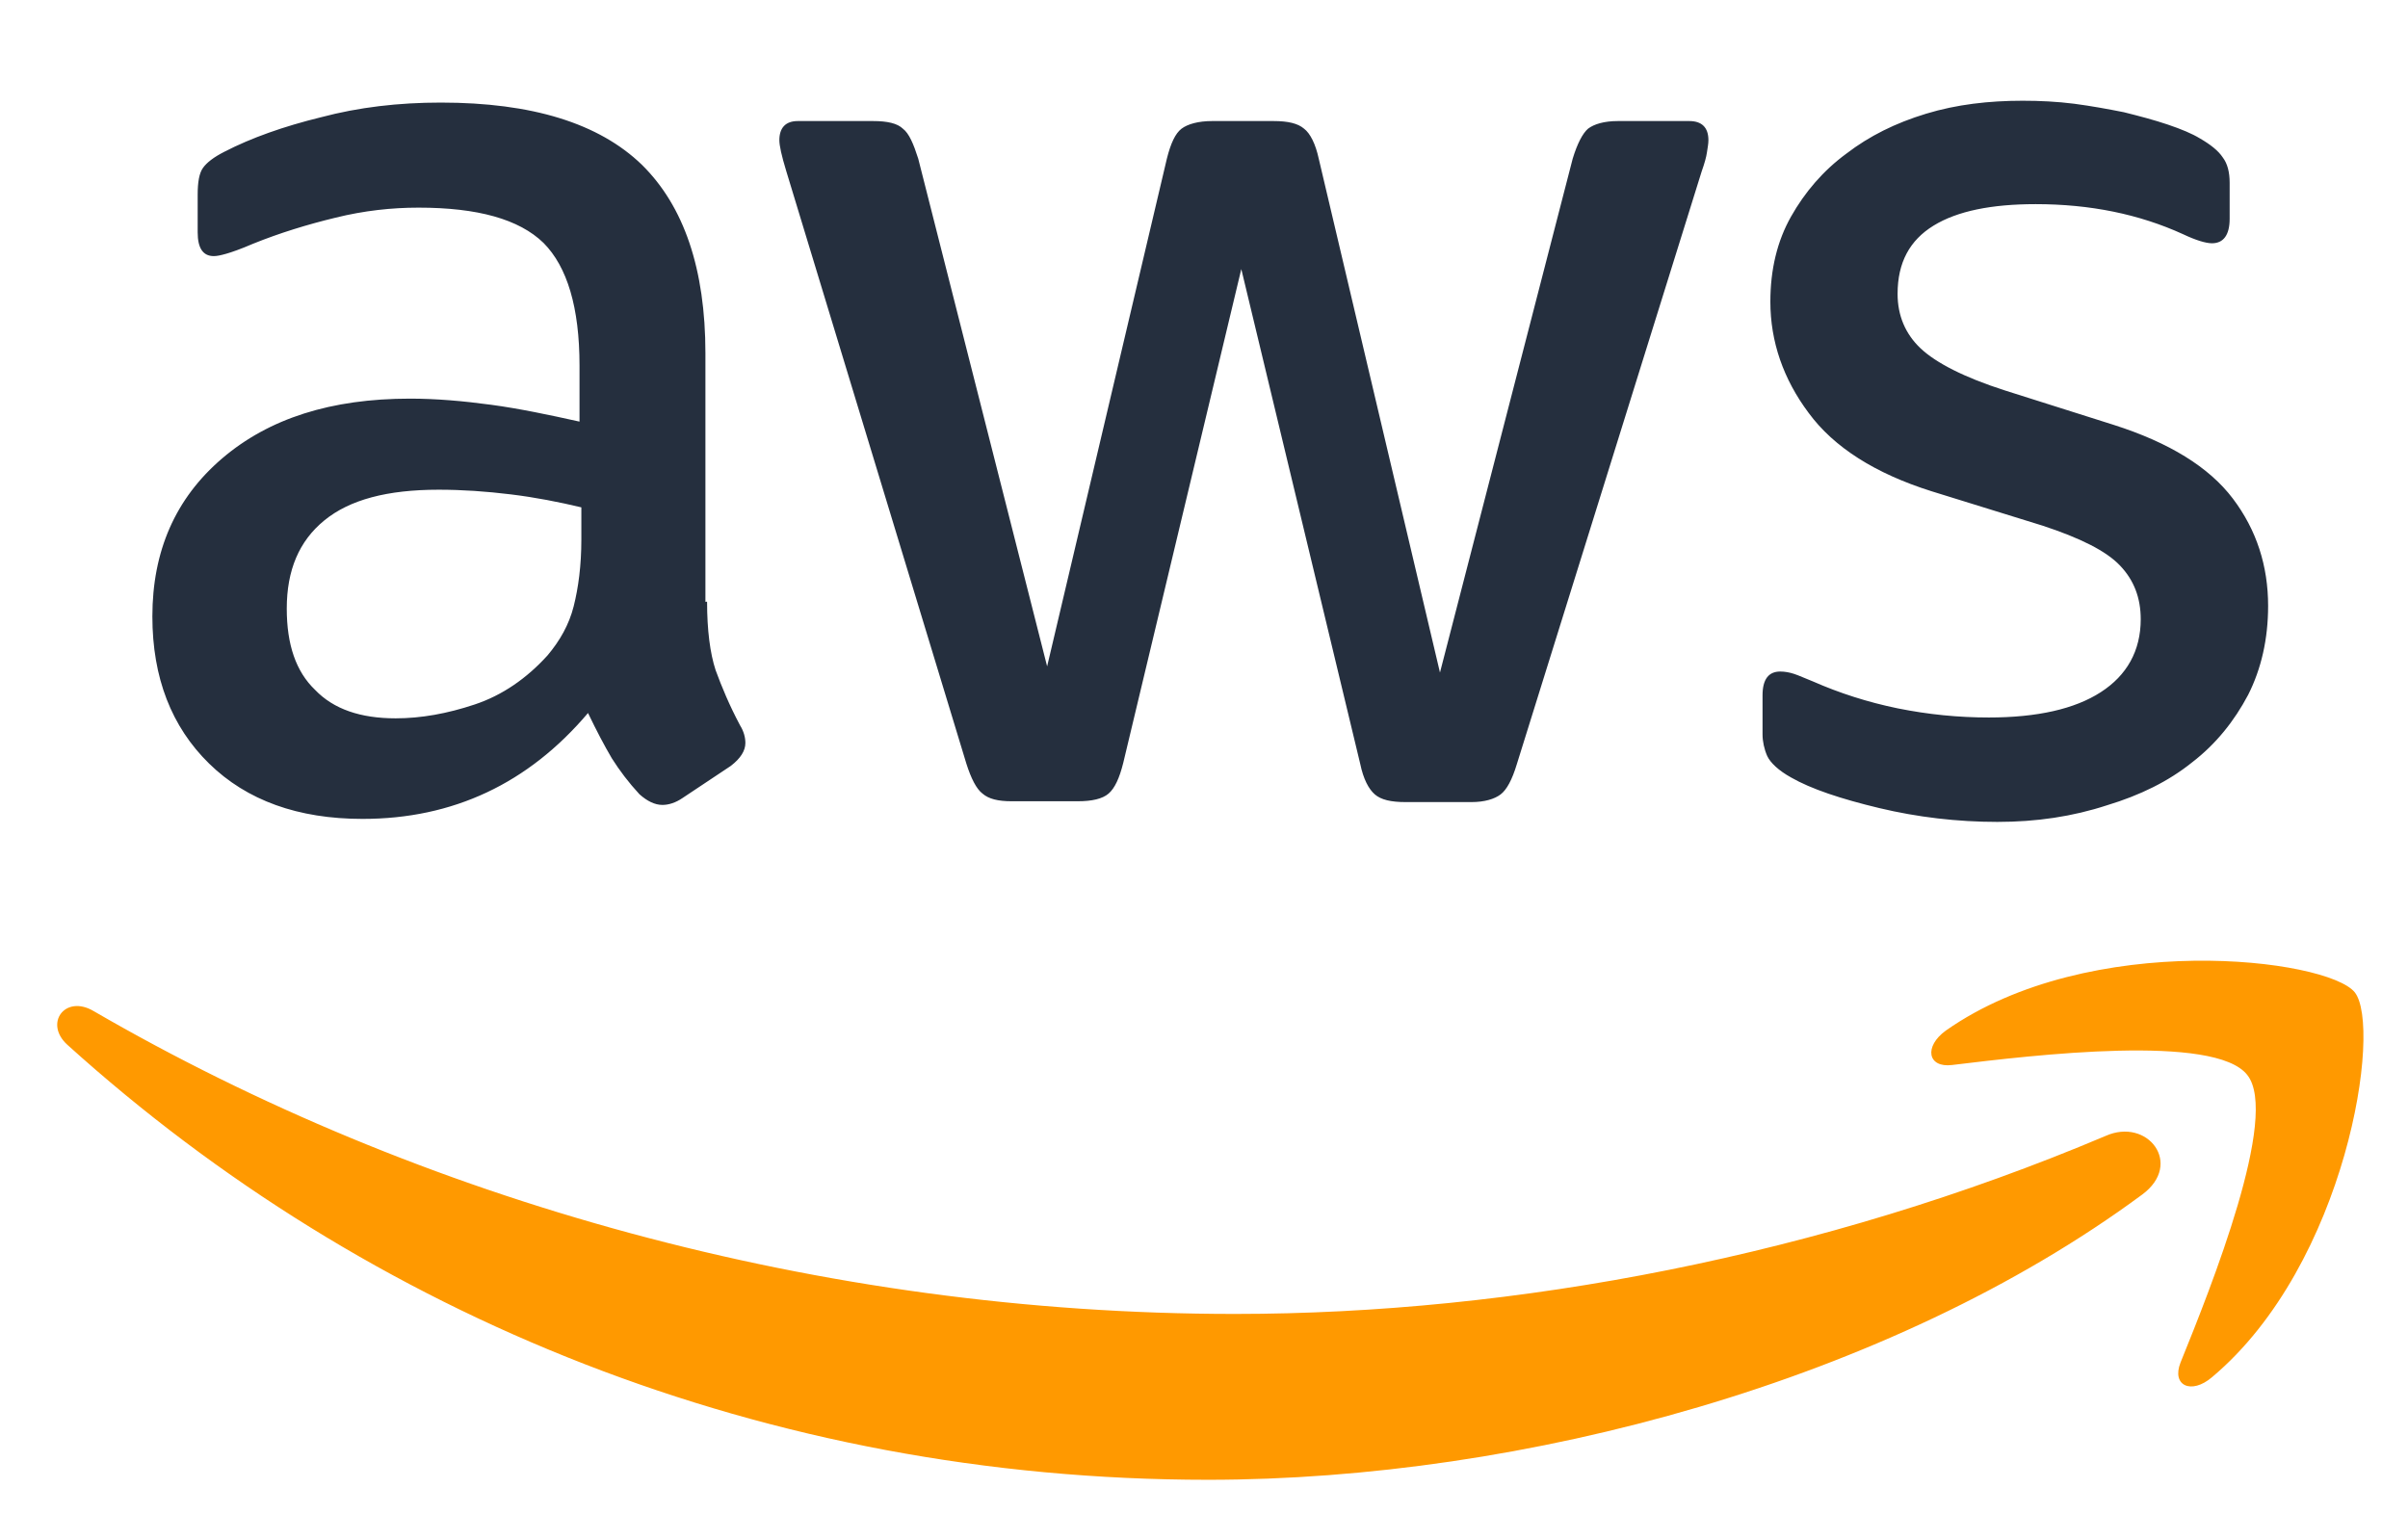
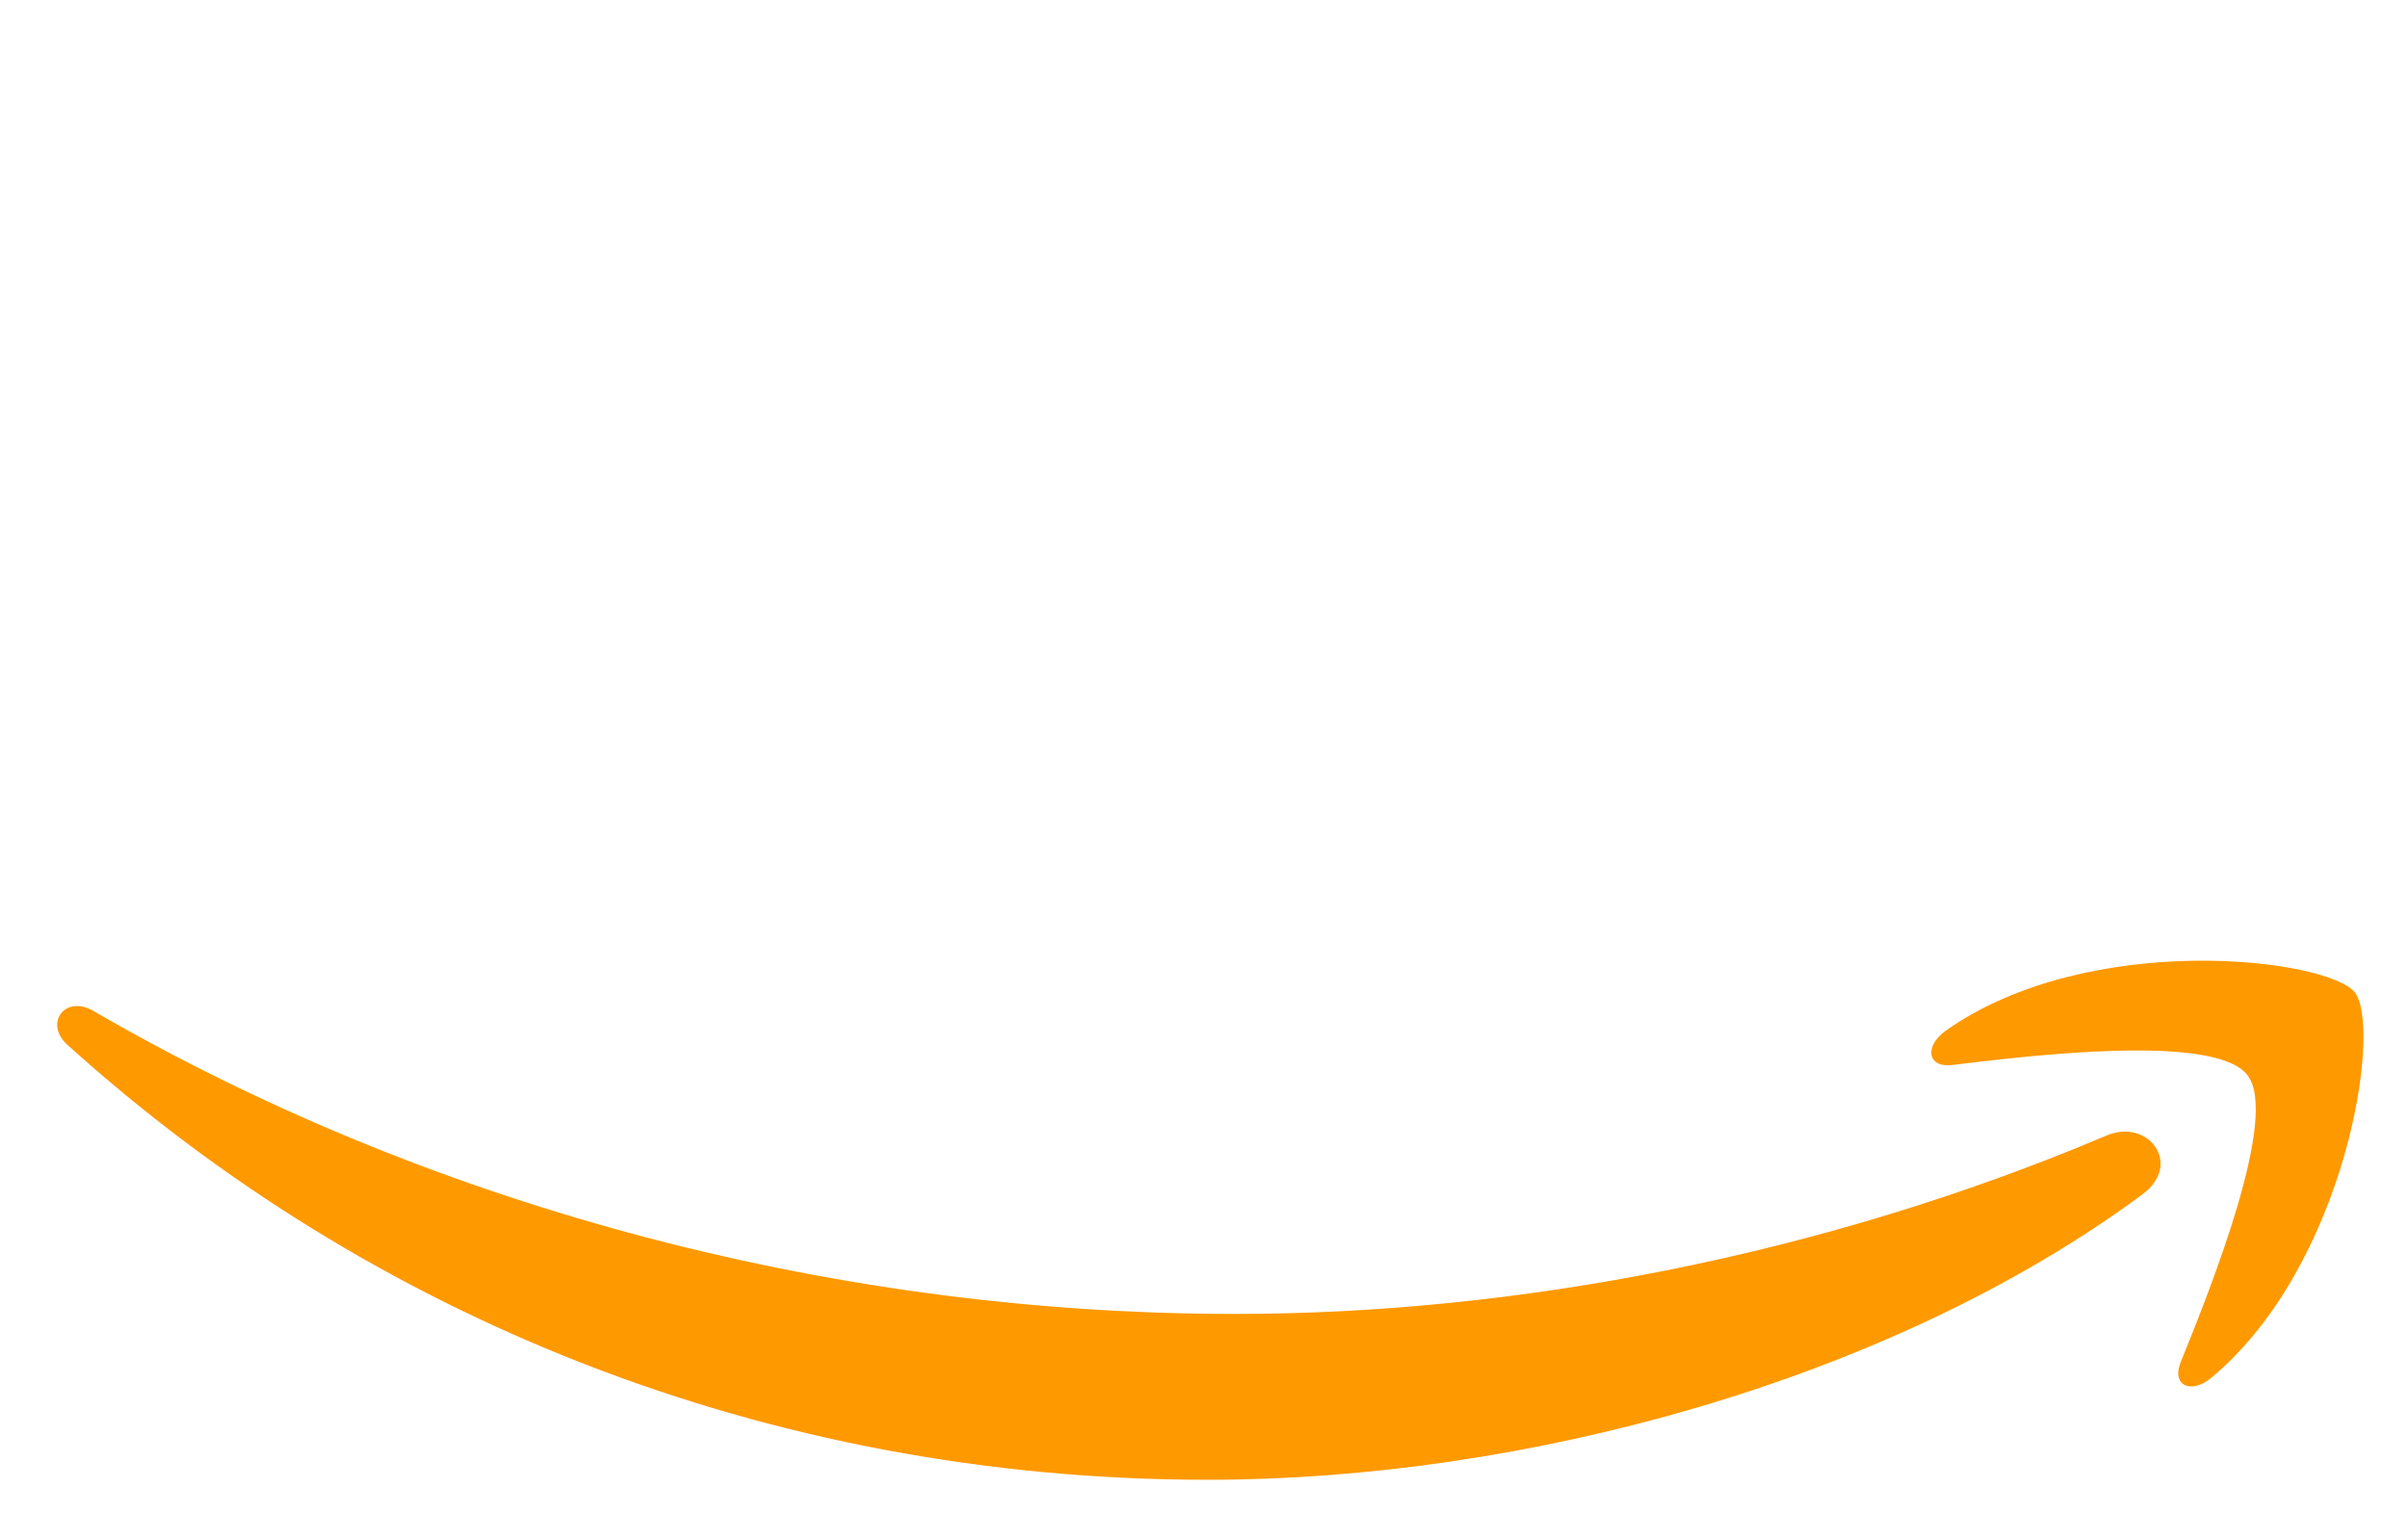
<svg xmlns="http://www.w3.org/2000/svg" version="1.1" id="Layer_1" x="0px" y="0px" viewBox="0 0 144.6 92.5" style="enable-background:new 0 0 144.6 92.5;" xml:space="preserve">
  <style type="text/css">
	.st0{fill:#252F3E;}
	.st1{fill:#FF9900;}
</style>
  <g>
-     <path class="st0" d="M42.46,36.14c0,1.7,0.18,3.09,0.51,4.1c0.37,1.01,0.83,2.12,1.47,3.32c0.23,0.37,0.32,0.74,0.32,1.06   c0,0.46-0.28,0.92-0.88,1.38l-2.9,1.93c-0.41,0.28-0.83,0.41-1.2,0.41c-0.46,0-0.92-0.23-1.38-0.64c-0.64-0.69-1.2-1.43-1.66-2.16   c-0.46-0.78-0.92-1.66-1.43-2.72c-3.59,4.24-8.11,6.36-13.54,6.36c-3.87,0-6.95-1.11-9.21-3.32c-2.26-2.21-3.41-5.16-3.41-8.84   c0-3.92,1.38-7.09,4.19-9.49s6.54-3.59,11.28-3.59c1.57,0,3.18,0.14,4.88,0.37c1.7,0.23,3.45,0.6,5.3,1.01v-3.36   c0-3.5-0.74-5.94-2.16-7.37c-1.47-1.43-3.96-2.12-7.51-2.12c-1.61,0-3.27,0.18-4.97,0.6c-1.7,0.41-3.36,0.92-4.97,1.57   c-0.74,0.32-1.29,0.51-1.61,0.6c-0.32,0.09-0.55,0.14-0.74,0.14c-0.64,0-0.97-0.46-0.97-1.43v-2.26c0-0.74,0.09-1.29,0.32-1.61   s0.64-0.64,1.29-0.97c1.61-0.83,3.55-1.52,5.8-2.07c2.26-0.6,4.65-0.88,7.19-0.88c5.48,0,9.49,1.24,12.07,3.73   c2.53,2.49,3.82,6.26,3.82,11.33v14.92H42.46z M23.76,43.14c1.52,0,3.09-0.28,4.74-0.83c1.66-0.55,3.13-1.57,4.38-2.95   c0.74-0.88,1.29-1.84,1.57-2.95c0.28-1.11,0.46-2.44,0.46-4.01v-1.93c-1.34-0.32-2.76-0.6-4.24-0.78c-1.47-0.18-2.9-0.28-4.33-0.28   c-3.09,0-5.34,0.6-6.86,1.84c-1.52,1.24-2.26,2.99-2.26,5.3c0,2.16,0.55,3.78,1.7,4.88C20.03,42.59,21.65,43.14,23.76,43.14z    M60.75,48.12c-0.83,0-1.38-0.14-1.75-0.46c-0.37-0.28-0.69-0.92-0.97-1.8l-10.82-35.6c-0.28-0.92-0.41-1.52-0.41-1.84   c0-0.74,0.37-1.15,1.11-1.15h4.51c0.88,0,1.47,0.14,1.8,0.46c0.37,0.28,0.64,0.92,0.92,1.8l7.74,30.49l7.19-30.49   c0.23-0.92,0.51-1.52,0.88-1.8c0.37-0.28,1.01-0.46,1.84-0.46h3.68c0.88,0,1.47,0.14,1.84,0.46c0.37,0.28,0.69,0.92,0.88,1.8   l7.28,30.86l7.97-30.86c0.28-0.92,0.6-1.52,0.92-1.8c0.37-0.28,0.97-0.46,1.8-0.46h4.28c0.74,0,1.15,0.37,1.15,1.15   c0,0.23-0.05,0.46-0.09,0.74s-0.14,0.64-0.32,1.15l-11.1,35.6c-0.28,0.92-0.6,1.52-0.97,1.8c-0.37,0.28-0.97,0.46-1.75,0.46h-3.96   c-0.88,0-1.47-0.14-1.84-0.46c-0.37-0.32-0.69-0.92-0.88-1.84l-7.14-29.71l-7.09,29.66c-0.23,0.92-0.51,1.52-0.88,1.84   c-0.37,0.32-1.01,0.46-1.84,0.46H60.75z M119.94,49.36c-2.4,0-4.79-0.28-7.09-0.83c-2.3-0.55-4.1-1.15-5.3-1.84   c-0.74-0.41-1.24-0.88-1.43-1.29c-0.18-0.41-0.28-0.88-0.28-1.29v-2.35c0-0.97,0.37-1.43,1.06-1.43c0.28,0,0.55,0.05,0.83,0.14   c0.28,0.09,0.69,0.28,1.15,0.46c1.57,0.69,3.27,1.24,5.07,1.61c1.84,0.37,3.64,0.55,5.48,0.55c2.9,0,5.16-0.51,6.72-1.52   c1.57-1.01,2.4-2.49,2.4-4.38c0-1.29-0.41-2.35-1.24-3.22c-0.83-0.88-2.4-1.66-4.65-2.4l-6.68-2.07c-3.36-1.06-5.85-2.63-7.37-4.7   c-1.52-2.03-2.3-4.28-2.3-6.68c0-1.93,0.41-3.64,1.24-5.11c0.83-1.47,1.93-2.76,3.32-3.78c1.38-1.06,2.95-1.84,4.79-2.4   s3.78-0.78,5.8-0.78c1.01,0,2.07,0.05,3.09,0.18c1.06,0.14,2.03,0.32,2.99,0.51c0.92,0.23,1.8,0.46,2.63,0.74s1.47,0.55,1.93,0.83   c0.64,0.37,1.11,0.74,1.38,1.15c0.28,0.37,0.41,0.88,0.41,1.52v2.16c0,0.97-0.37,1.47-1.06,1.47c-0.37,0-0.97-0.18-1.75-0.55   c-2.63-1.2-5.57-1.8-8.84-1.8c-2.63,0-4.7,0.41-6.13,1.29c-1.43,0.88-2.16,2.21-2.16,4.1c0,1.29,0.46,2.4,1.38,3.27   s2.63,1.75,5.07,2.53l6.54,2.07c3.32,1.06,5.71,2.53,7.14,4.42s2.12,4.05,2.12,6.45c0,1.98-0.41,3.78-1.2,5.34   c-0.83,1.57-1.93,2.95-3.36,4.05c-1.43,1.15-3.13,1.98-5.11,2.58C124.45,49.04,122.29,49.36,119.94,49.36z" />
    <path class="st1" d="M128.64,71.74c-15.15,11.19-37.17,17.13-56.1,17.13c-26.53,0-50.44-9.81-68.49-26.12   c-1.43-1.29-0.14-3.04,1.57-2.03c19.53,11.33,43.62,18.19,68.54,18.19c16.81,0,35.28-3.5,52.28-10.69   C128.96,67.09,131.13,69.9,128.64,71.74z M134.95,64.56c-1.93-2.49-12.8-1.2-17.73-0.6c-1.47,0.18-1.7-1.11-0.37-2.07   c8.66-6.08,22.89-4.33,24.55-2.3c1.66,2.07-0.46,16.31-8.57,23.12c-1.24,1.06-2.44,0.51-1.89-0.88   C132.79,77.27,136.89,67,134.95,64.56z" />
  </g>
</svg>